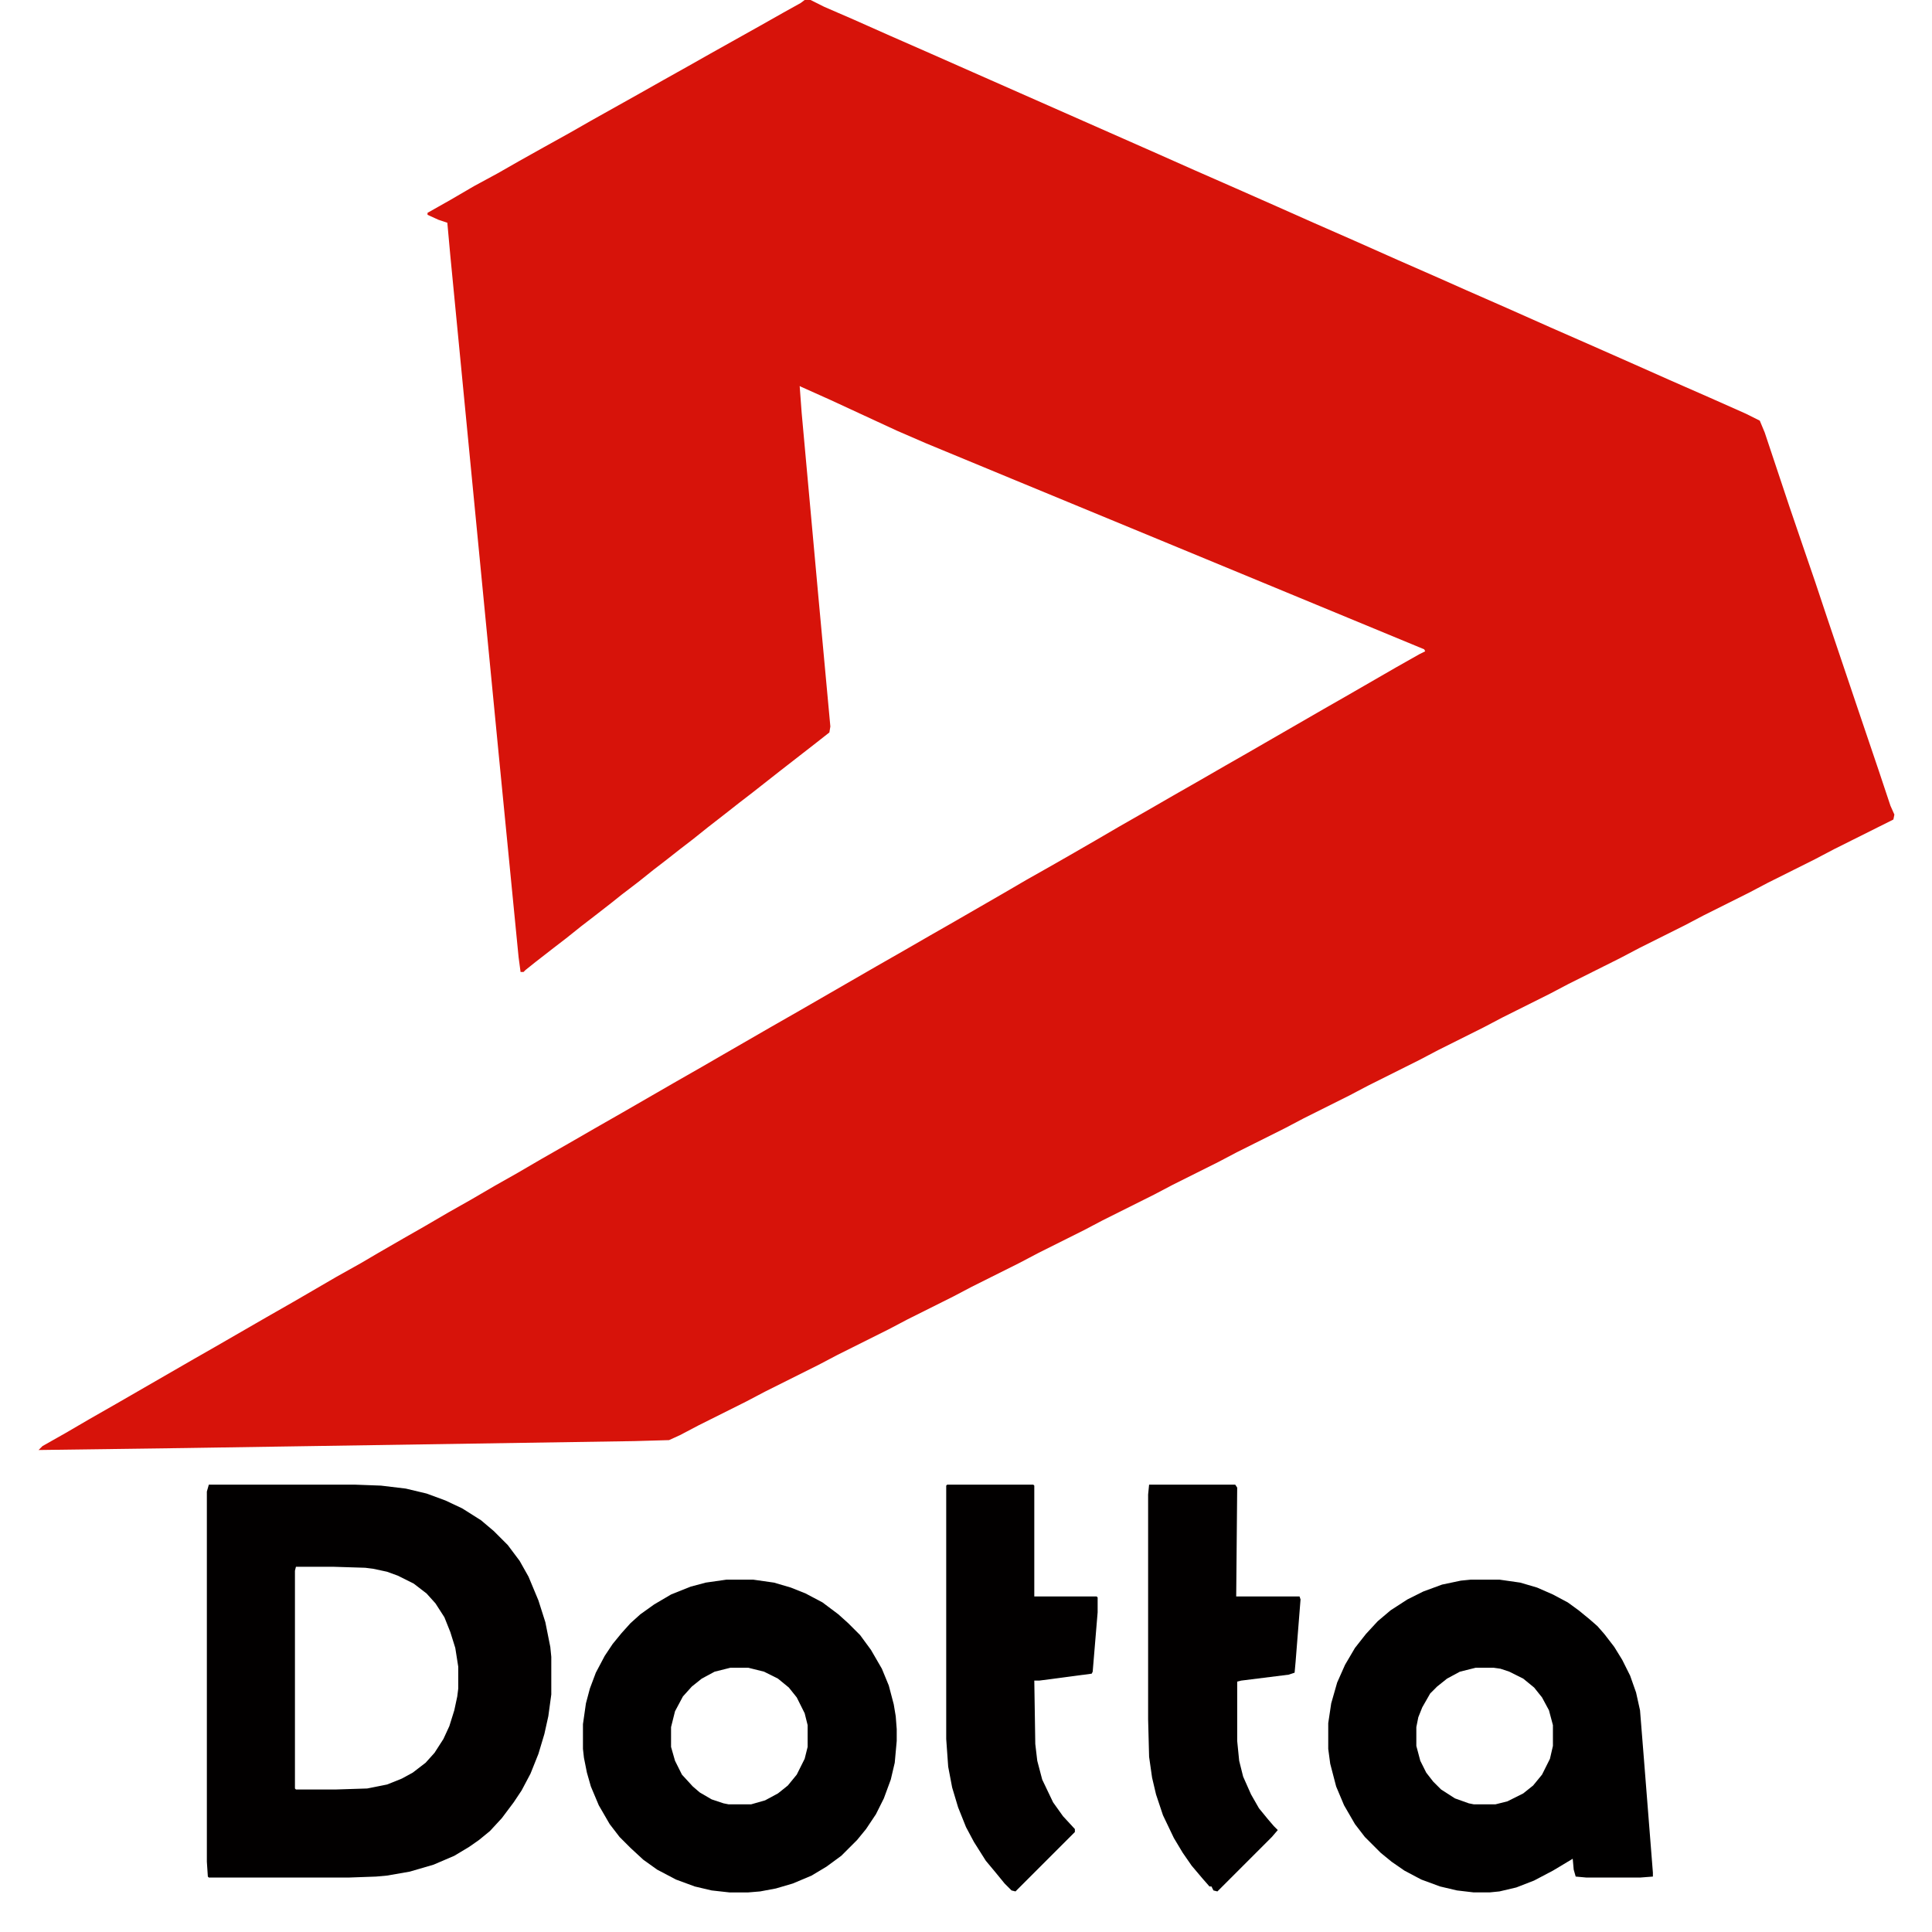
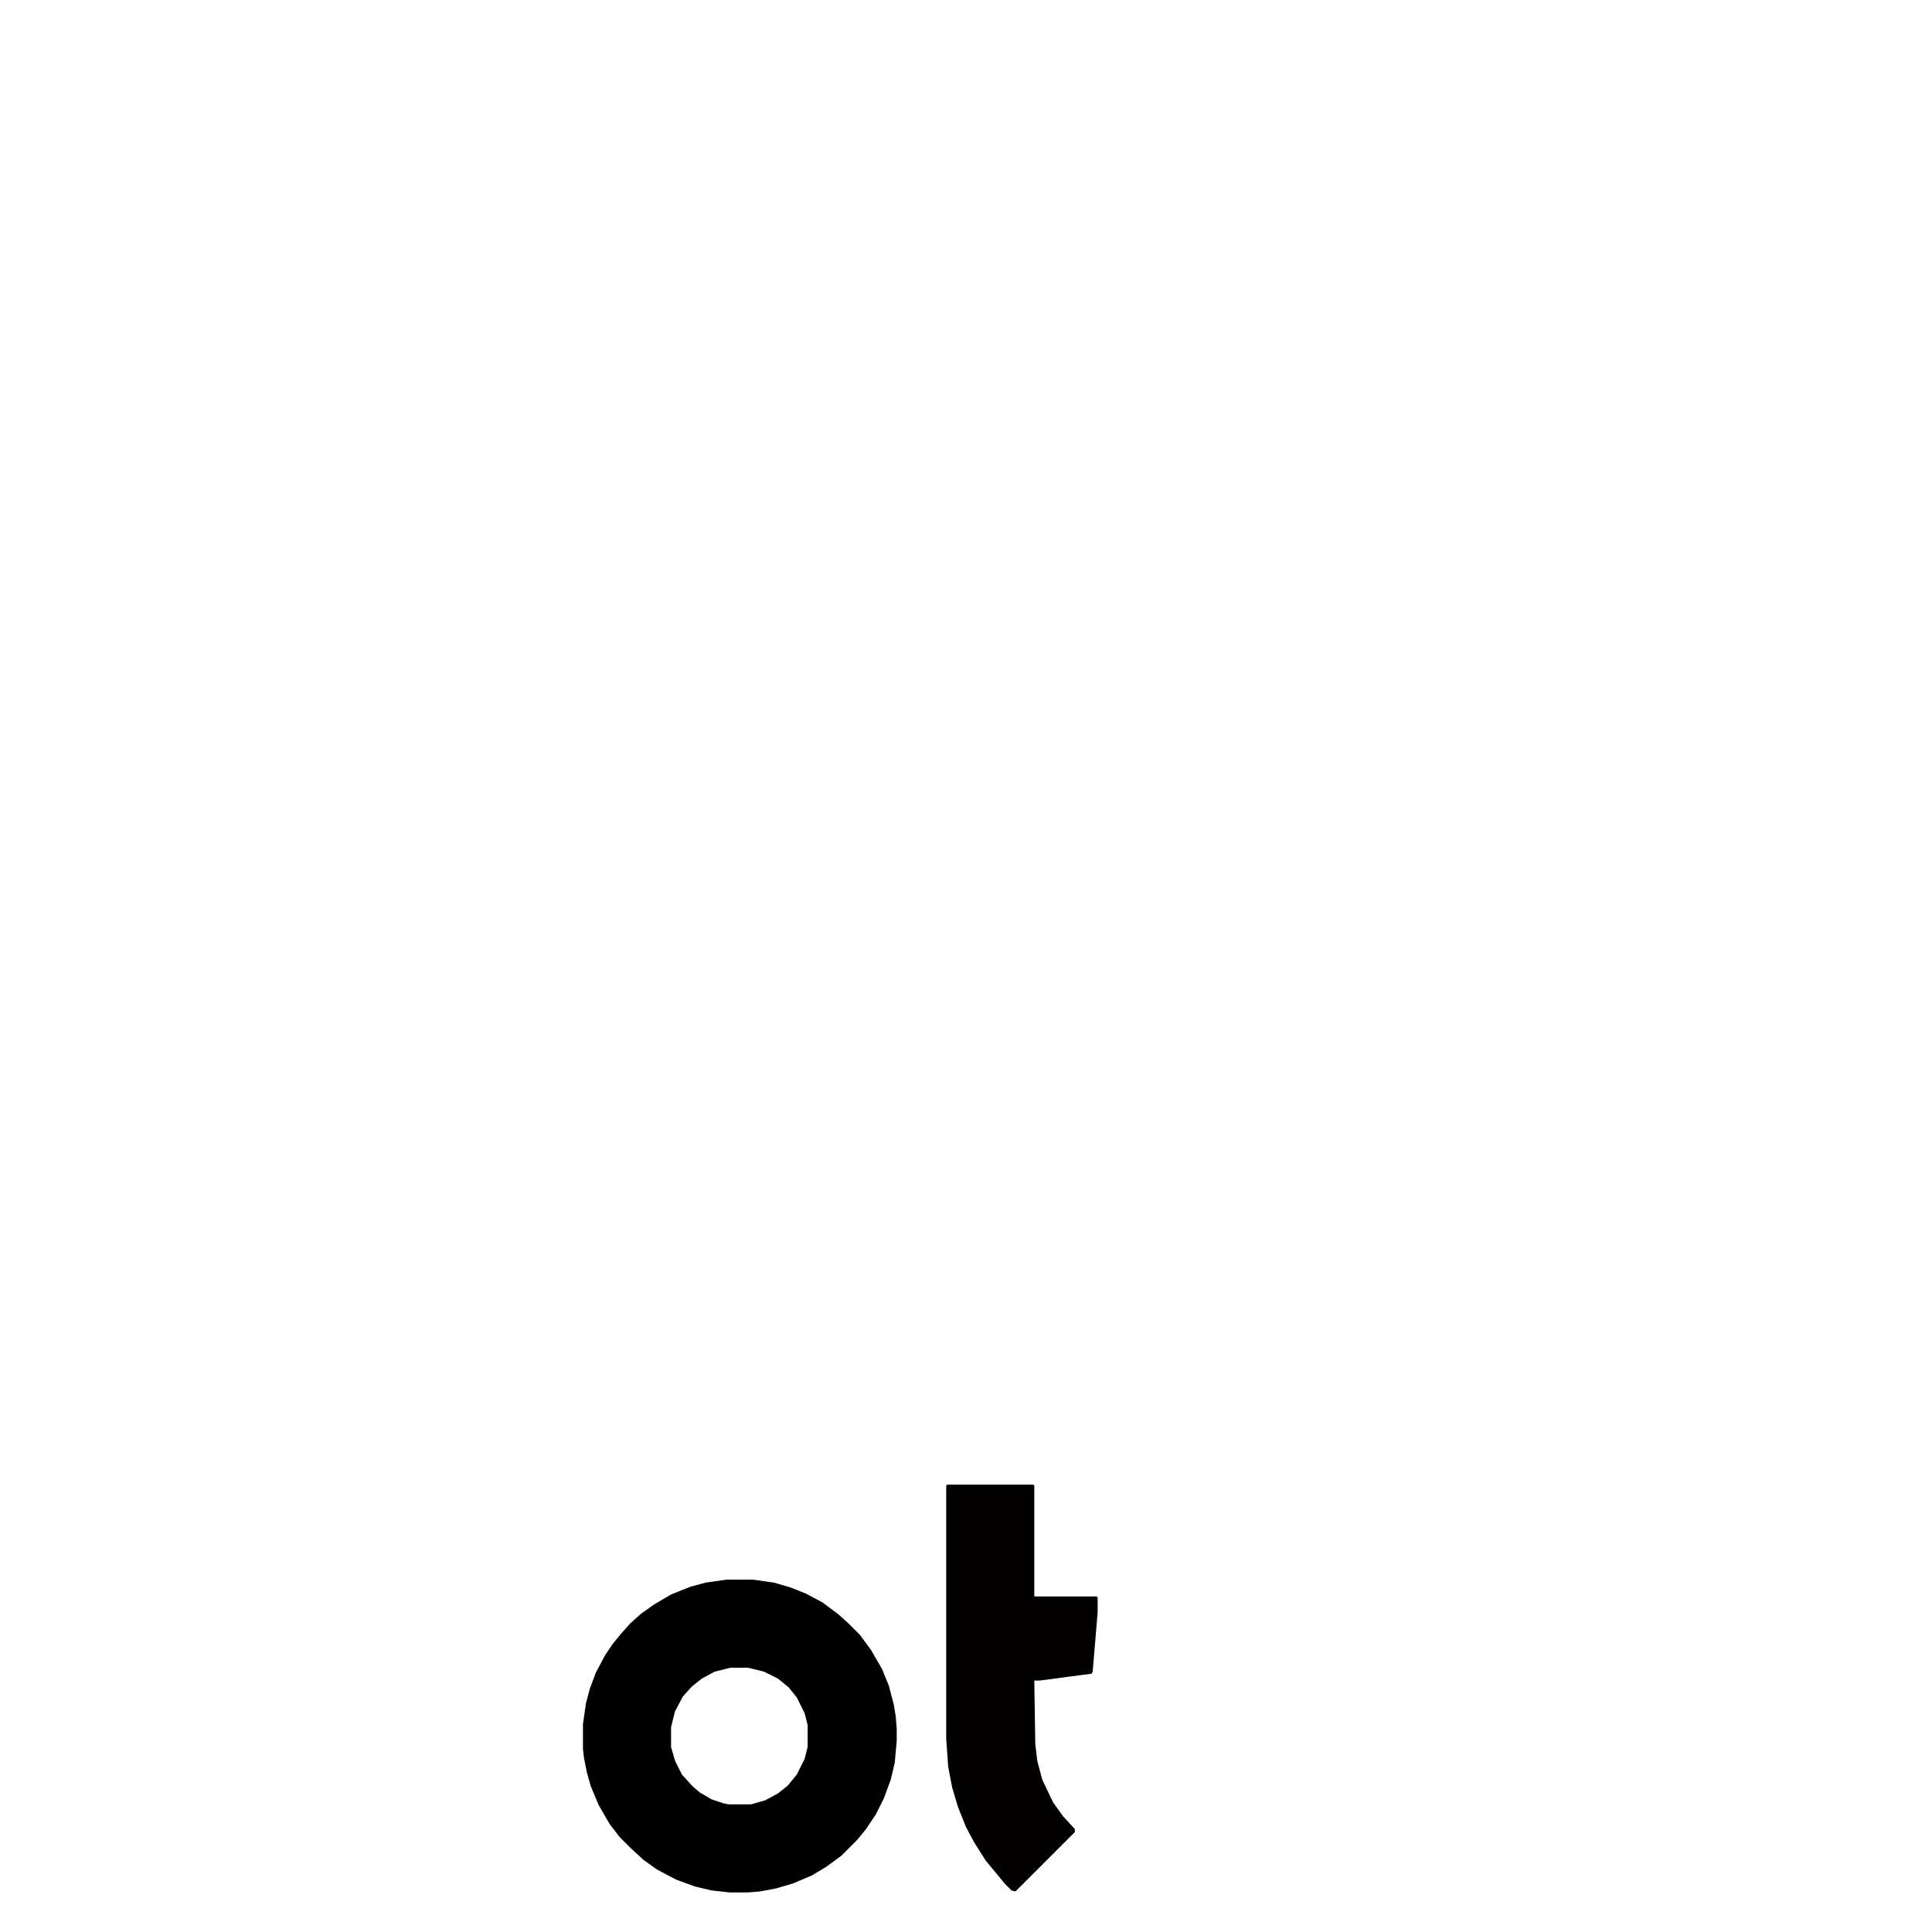
<svg xmlns="http://www.w3.org/2000/svg" version="1.1" viewBox="0 0 1876 1952" width="1280" height="1280">
-   <path transform="translate(775)" d="m0 0h6l14 7 30 13 36 16 41 18 43 19 188 83 36 16 41 18 43 19 36 16 41 18 45 20 41 18 27 12 41 18 45 20 41 18 43 19 36 16 41 18 36 16 14 7 5 12 25 75 14 41 12 35 12 36 30 89 22 65 12 36 4 9-1 5-60 30-19 10-48 24-19 10-46 23-19 10-46 23-19 10-52 26-19 10-48 24-19 10-46 23-19 10-52 26-19 10-46 23-19 10-48 24-19 10-46 23-19 10-52 26-19 10-46 23-19 10-48 24-19 10-46 23-19 10-52 26-19 10-54 27-19 10-48 24-19 10-11 5-35 1-454 7-148 2 4-4 23-13 24-14 28-16 78-45 21-12 52-30 28-16 43-25 25-14 17-10 26-15 21-12 24-14 23-13 24-14 23-13 24-14 28-16 26-15 28-16 52-30 28-16 19-11 52-30 28-16 78-45 28-16 26-15 21-12 52-30 24-14 23-13 21-12 26-15 24-14 28-16 26-15 28-16 26-15 21-12 78-45 21-12 52-30 23-13 6-3-1-2-220-91-75-31-121-50-87-36-30-13-67-31-29-13-2-1 2 27 17 187 12 130-1 6-14 11-36 28-28 22-13 10-14 11-18 14-15 12-13 10-14 11-13 10-15 12-17 13-10 8-18 14-13 10-15 12-13 10-18 14-10 8-2 2h-3l-2-15-20-204-27-278-22-227-3-33-9-3-11-5v-2l23-13 24-14 24-13 21-12 25-14 27-15 21-12 50-28 23-13 25-14 23-13 50-28 23-13 18-10z" fill="#D7130A" />
-   <path transform="translate(173,1500)" d="m0 0h147l27 1 25 3 21 5 19 7 17 8 19 12 13 11 14 14 12 16 9 16 10 24 7 22 5 25 1 10v38l-3 22-4 18-6 20-8 20-9 17-8 12-12 16-12 13-11 9-10 7-15 9-21 9-24 7-23 4-11 1-28 1h-141l-1-1-1-15v-374zm88 83-1 4v220l1 1h41l31-1 20-4 15-6 11-6 13-10 9-10 9-14 6-13 5-16 3-14 1-8v-22l-3-19-5-16-6-15-9-14-9-10-13-10-16-8-11-4-14-3-8-1-32-1z" fill="#020000" />
-   <path transform="translate(1448,1596)" d="m0 0h29l21 3 17 5 16 7 15 8 11 8 11 9 8 7 7 8 10 13 8 13 8 16 6 17 4 18 4 50 9 114v4l-13 1h-54l-11-1-2-7-1-11-20 12-19 10-18 7-17 4-10 1h-16l-17-2-17-4-19-7-17-9-13-9-11-9-16-16-10-13-11-19-8-19-6-23-2-15v-26l3-20 6-21 8-18 10-17 11-14 12-13 13-11 17-11 16-8 19-7 19-4zm5 89-16 4-13 7-10 8-7 7-8 14-4 10-2 10v19l4 15 6 12 7 9 8 8 14 9 14 5 5 1h22l12-3 16-8 10-8 9-11 8-16 3-13v-21l-4-15-7-13-8-10-11-9-14-7-9-3-7-1z" fill="#010000" />
  <path transform="translate(696,1596)" d="m0 0h27l21 3 17 5 15 6 17 9 16 12 10 9 12 12 11 15 11 19 7 17 5 19 2 12 1 13v12l-2 22-4 17-7 19-8 16-10 15-9 11-16 16-15 11-15 9-19 8-17 5-16 3-12 1h-19l-18-2-17-4-19-7-19-10-14-10-13-12-11-11-10-13-11-19-8-19-4-14-3-15-1-9v-25l3-21 4-15 6-16 9-17 8-12 9-11 9-10 10-9 14-10 17-10 20-8 15-4zm4 89-16 4-13 7-10 8-9 10-8 15-4 16v20l4 14 7 14 11 12 7 6 12 7 12 4 5 1h23l14-4 13-7 10-8 9-11 8-16 3-12v-22l-3-12-8-16-8-10-11-9-14-7-16-4z" fill="#010000" />
  <path transform="translate(919,1500)" d="m0 0h87l1 1v112h63l1 1v15l-5 60-1 2-53 7h-5l1 64 2 17 5 19 11 23 10 14 12 13v3l-60 60-4-1-7-7-9-11-10-12-12-19-8-15-8-20-6-20-4-21-2-28v-256z" fill="#020000" />
-   <path transform="translate(1123,1500)" d="m0 0h87l2 3-1 110h64l1 3-5 63-1 11-6 2-48 6-4 1v60l2 20 4 16 8 18 8 14 9 11 6 7 4 4-6 7-55 55-4-1-2-4h-2l-7-8-11-13-9-13-9-15-11-23-7-21-4-17-3-21-1-38v-227z" fill="#020000" />
</svg>